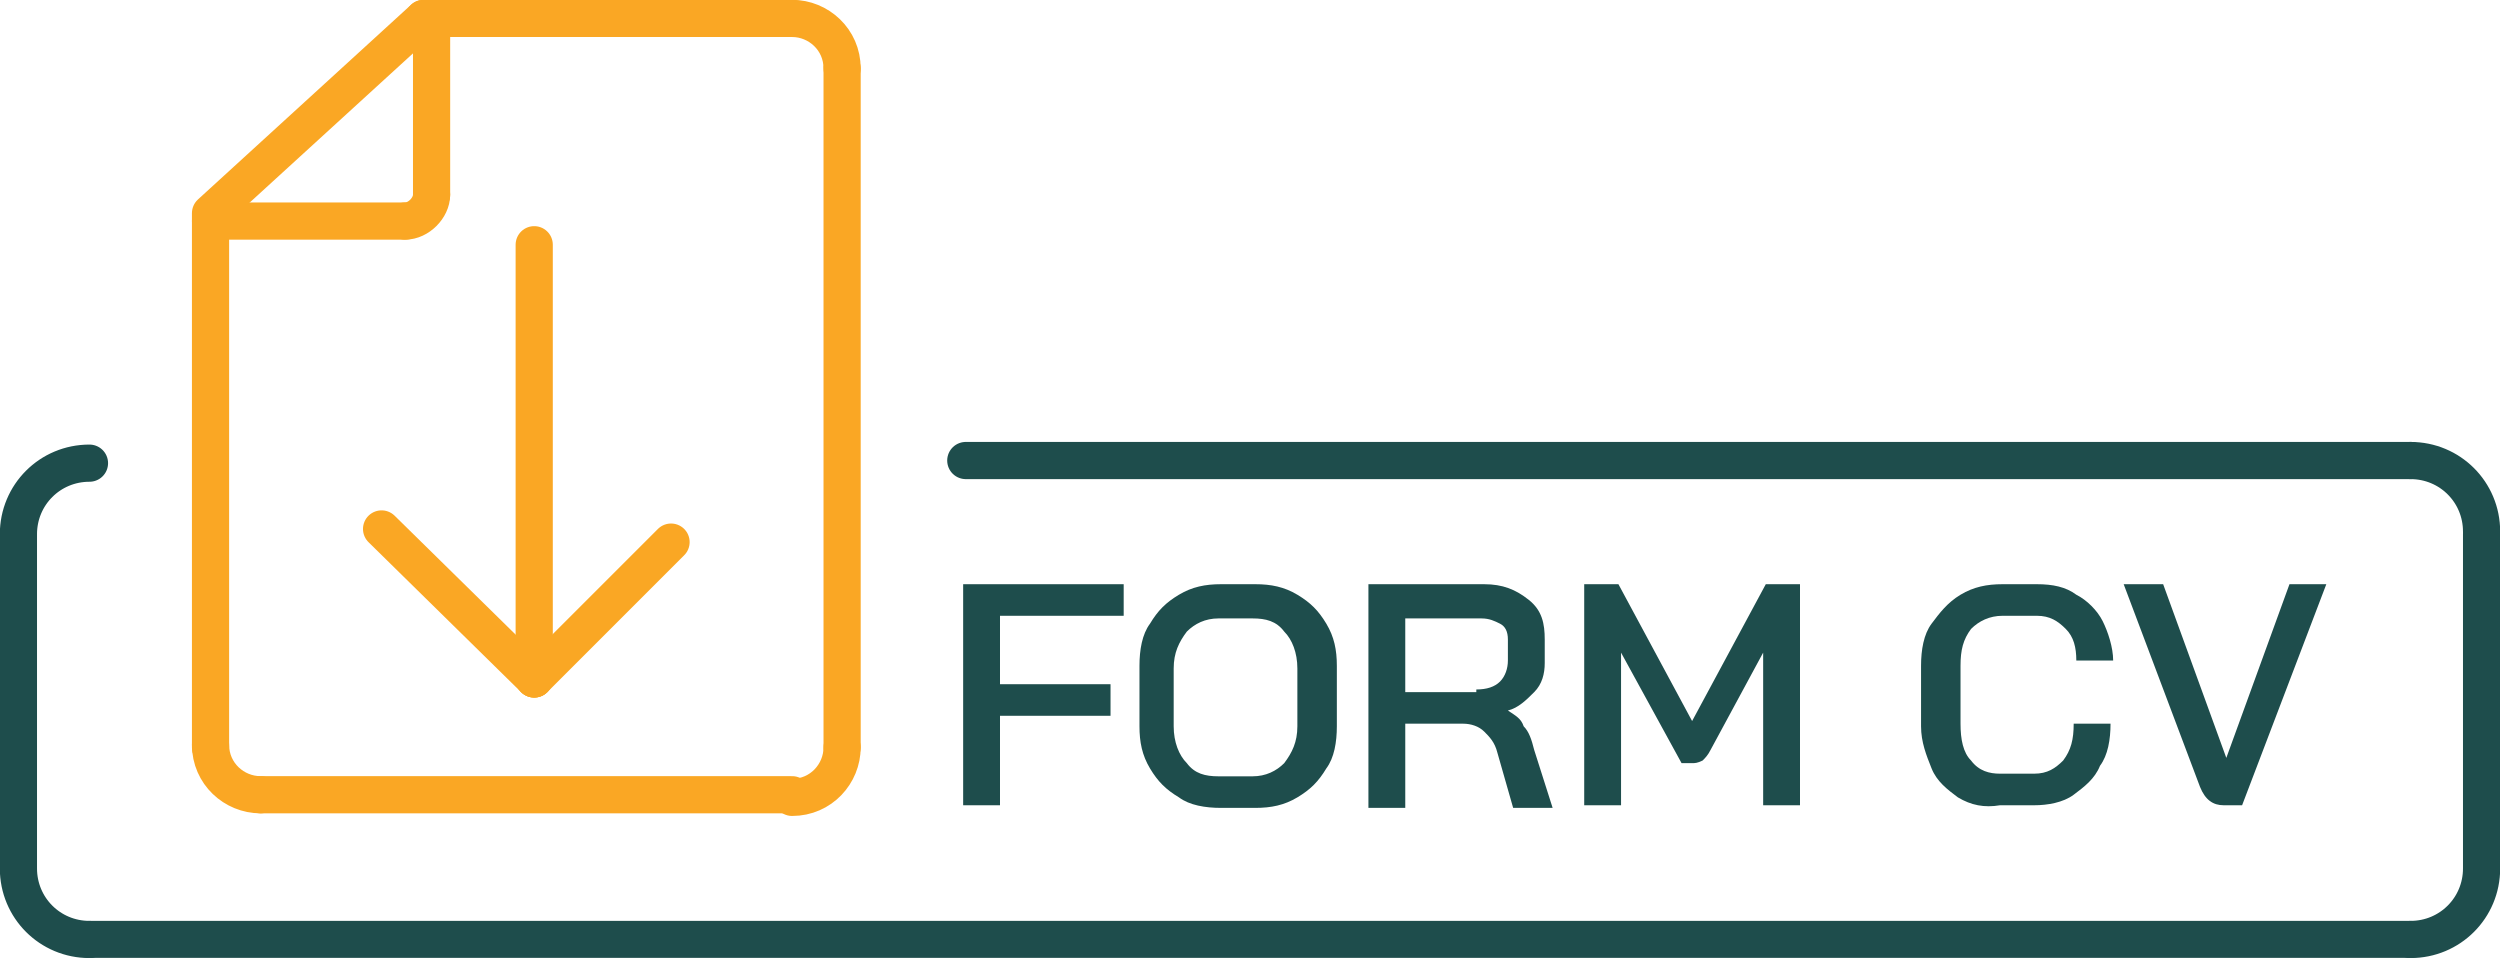
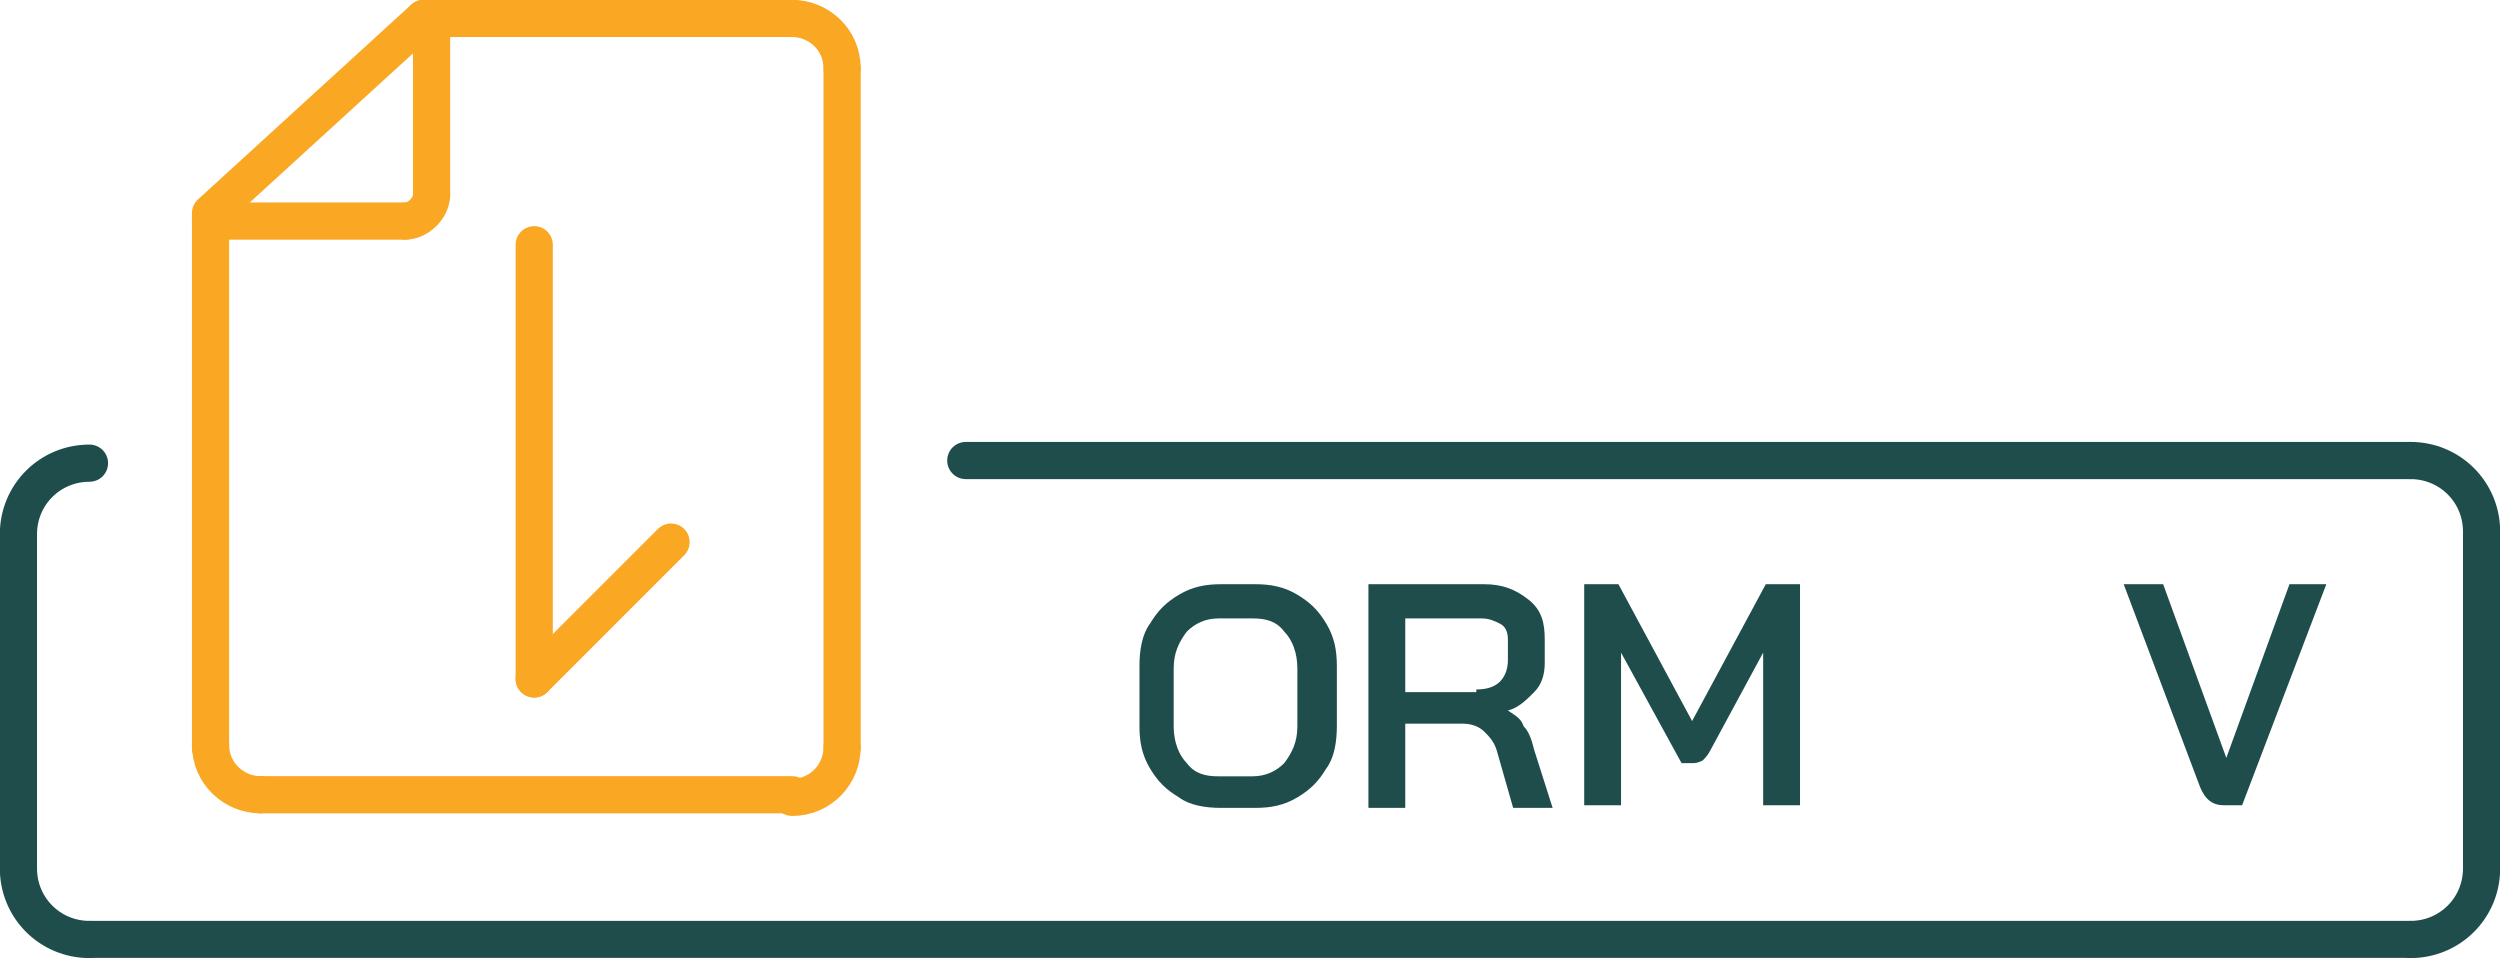
<svg xmlns="http://www.w3.org/2000/svg" xmlns:xlink="http://www.w3.org/1999/xlink" version="1.1" id="Layer_1" x="0px" y="0px" viewBox="0 0 95 36.4" style="enable-background:new 0 0 95 36.4;" xml:space="preserve">
  <style type="text/css">
	
		.st0{clip-path:url(#SVGID_2_);fill:none;stroke:#FAA724;stroke-width:1.413;stroke-linecap:round;stroke-linejoin:round;stroke-miterlimit:2.613;}
	
		.st1{clip-path:url(#SVGID_2_);fill:none;stroke:#1E4D4C;stroke-width:1.413;stroke-linecap:round;stroke-linejoin:round;stroke-miterlimit:2.613;}
	.st2{clip-path:url(#SVGID_2_);fill:#1E4D4C;}
</style>
  <g>
    <defs>
      <rect id="SVGID_1_" y="0" width="95" height="36.4" />
    </defs>
    <clipPath id="SVGID_2_">
      <use xlink:href="#SVGID_1_" style="overflow:visible;" />
    </clipPath>
    <line class="st0" x1="16.1" y1="0.7" x2="30.1" y2="0.7" />
    <path class="st0" d="M30.1,0.7c1,0,1.9,0.8,1.9,1.9" />
    <line class="st0" x1="32" y1="2.6" x2="32" y2="28.4" />
    <path class="st0" d="M32,28.4c0,1-0.8,1.9-1.9,1.9" />
    <line class="st0" x1="30.1" y1="30.2" x2="9.9" y2="30.2" />
    <path class="st0" d="M9.9,30.2c-1,0-1.9-0.8-1.9-1.9" />
    <polyline class="st0" points="8,28.4 8,8.1 16.1,0.7  " />
    <line class="st0" x1="16.4" y1="0.7" x2="16.4" y2="7.4" />
    <path class="st0" d="M16.4,7.4c0,0.5-0.5,1-1,1" />
    <line class="st0" x1="15.4" y1="8.4" x2="8" y2="8.4" />
    <line class="st1" x1="36.7" y1="17.5" x2="91.6" y2="17.5" />
    <path class="st1" d="M91.6,17.5c1.5,0,2.7,1.2,2.7,2.7" />
    <line class="st1" x1="94.3" y1="20.3" x2="94.3" y2="33" />
    <path class="st1" d="M94.3,33c0,1.5-1.2,2.7-2.7,2.7" />
    <line class="st1" x1="91.6" y1="35.7" x2="3.4" y2="35.7" />
    <path class="st1" d="M3.4,35.7c-1.5,0-2.7-1.2-2.7-2.7" />
    <line class="st1" x1="0.7" y1="33" x2="0.7" y2="20.3" />
    <path class="st1" d="M0.7,20.3c0-1.5,1.2-2.7,2.7-2.7" />
    <line class="st0" x1="20.3" y1="9.3" x2="20.3" y2="25.8" />
    <line class="st0" x1="20.3" y1="25.8" x2="25.5" y2="20.6" />
-     <line class="st0" x1="20.3" y1="25.8" x2="14.5" y2="20.1" />
-     <polygon class="st2" points="36.6,22.2 42.7,22.2 42.7,23.4 38,23.4 38,26 42.2,26 42.2,27.2 38,27.2 38,30.6 36.6,30.6  " />
    <path class="st2" d="M44.8,30.3c-0.5-0.3-0.8-0.6-1.1-1.1c-0.3-0.5-0.4-1-0.4-1.6v-2.3c0-0.6,0.1-1.2,0.4-1.6   c0.3-0.5,0.6-0.8,1.1-1.1c0.5-0.3,1-0.4,1.6-0.4h1.3c0.6,0,1.1,0.1,1.6,0.4c0.5,0.3,0.8,0.6,1.1,1.1c0.3,0.5,0.4,1,0.4,1.6v2.3   c0,0.6-0.1,1.2-0.4,1.6c-0.3,0.5-0.6,0.8-1.1,1.1c-0.5,0.3-1,0.4-1.6,0.4h-1.3C45.8,30.7,45.2,30.6,44.8,30.3 M47.6,29.5   c0.5,0,0.9-0.2,1.2-0.5c0.3-0.4,0.5-0.8,0.5-1.4v-2.2c0-0.6-0.2-1.1-0.5-1.4c-0.3-0.4-0.7-0.5-1.2-0.5h-1.3c-0.5,0-0.9,0.2-1.2,0.5   c-0.3,0.4-0.5,0.8-0.5,1.4v2.2c0,0.6,0.2,1.1,0.5,1.4c0.3,0.4,0.7,0.5,1.2,0.5H47.6z" />
-     <path class="st2" d="M52.1,22.2h4.3c0.7,0,1.2,0.2,1.7,0.6s0.6,0.9,0.6,1.5v0.9c0,0.4-0.1,0.8-0.4,1.1c-0.3,0.3-0.6,0.6-1,0.7v0   c0.3,0.2,0.5,0.3,0.6,0.6c0.2,0.2,0.3,0.5,0.4,0.9l0.7,2.2h-1.5l-0.6-2.1c-0.1-0.4-0.3-0.6-0.5-0.8c-0.2-0.2-0.5-0.3-0.8-0.3h-2.2   v3.2h-1.4V22.2z M56.1,26.2c0.4,0,0.7-0.1,0.9-0.3c0.2-0.2,0.3-0.5,0.3-0.8v-0.8c0-0.3-0.1-0.5-0.3-0.6s-0.4-0.2-0.7-0.2h-2.9v2.8   H56.1z" />
+     <path class="st2" d="M52.1,22.2h4.3c0.7,0,1.2,0.2,1.7,0.6s0.6,0.9,0.6,1.5v0.9c0,0.4-0.1,0.8-0.4,1.1c-0.3,0.3-0.6,0.6-1,0.7v0   c0.3,0.2,0.5,0.3,0.6,0.6c0.2,0.2,0.3,0.5,0.4,0.9l0.7,2.2h-1.5l-0.6-2.1c-0.1-0.4-0.3-0.6-0.5-0.8c-0.2-0.2-0.5-0.3-0.8-0.3h-2.2   v3.2h-1.4V22.2M56.1,26.2c0.4,0,0.7-0.1,0.9-0.3c0.2-0.2,0.3-0.5,0.3-0.8v-0.8c0-0.3-0.1-0.5-0.3-0.6s-0.4-0.2-0.7-0.2h-2.9v2.8   H56.1z" />
    <path class="st2" d="M60.2,22.2h1.3l2.8,5.2l2.8-5.2h1.3v8.4h-1.4v-5.8l-2,3.7c-0.1,0.2-0.2,0.3-0.3,0.4C64.5,29,64.4,29,64.3,29   h-0.4l-2.3-4.2v5.8h-1.4V22.2z" />
-     <path class="st2" d="M74.4,30.3c-0.4-0.3-0.8-0.6-1-1.1s-0.4-1-0.4-1.6v-2.3c0-0.6,0.1-1.2,0.4-1.6s0.6-0.8,1.1-1.1   c0.5-0.3,1-0.4,1.6-0.4h1.3c0.6,0,1.1,0.1,1.5,0.4c0.4,0.2,0.8,0.6,1,1c0.2,0.4,0.4,1,0.4,1.5h-1.4c0-0.5-0.1-0.9-0.4-1.2   c-0.3-0.3-0.6-0.5-1.1-0.5h-1.3c-0.5,0-0.9,0.2-1.2,0.5c-0.3,0.4-0.4,0.8-0.4,1.4v2.2c0,0.6,0.1,1.1,0.4,1.4   c0.3,0.4,0.7,0.5,1.1,0.5h1.3c0.5,0,0.8-0.2,1.1-0.5c0.3-0.4,0.4-0.8,0.4-1.4h1.4c0,0.6-0.1,1.2-0.4,1.6c-0.2,0.5-0.6,0.8-1,1.1   c-0.4,0.3-1,0.4-1.5,0.4H76C75.4,30.7,74.9,30.6,74.4,30.3" />
    <path class="st2" d="M83.6,29.9l-2.9-7.7h1.5l2.4,6.6h0l2.4-6.6h1.4l-3.2,8.4h-0.7C84.1,30.6,83.8,30.4,83.6,29.9" />
  </g>
</svg>